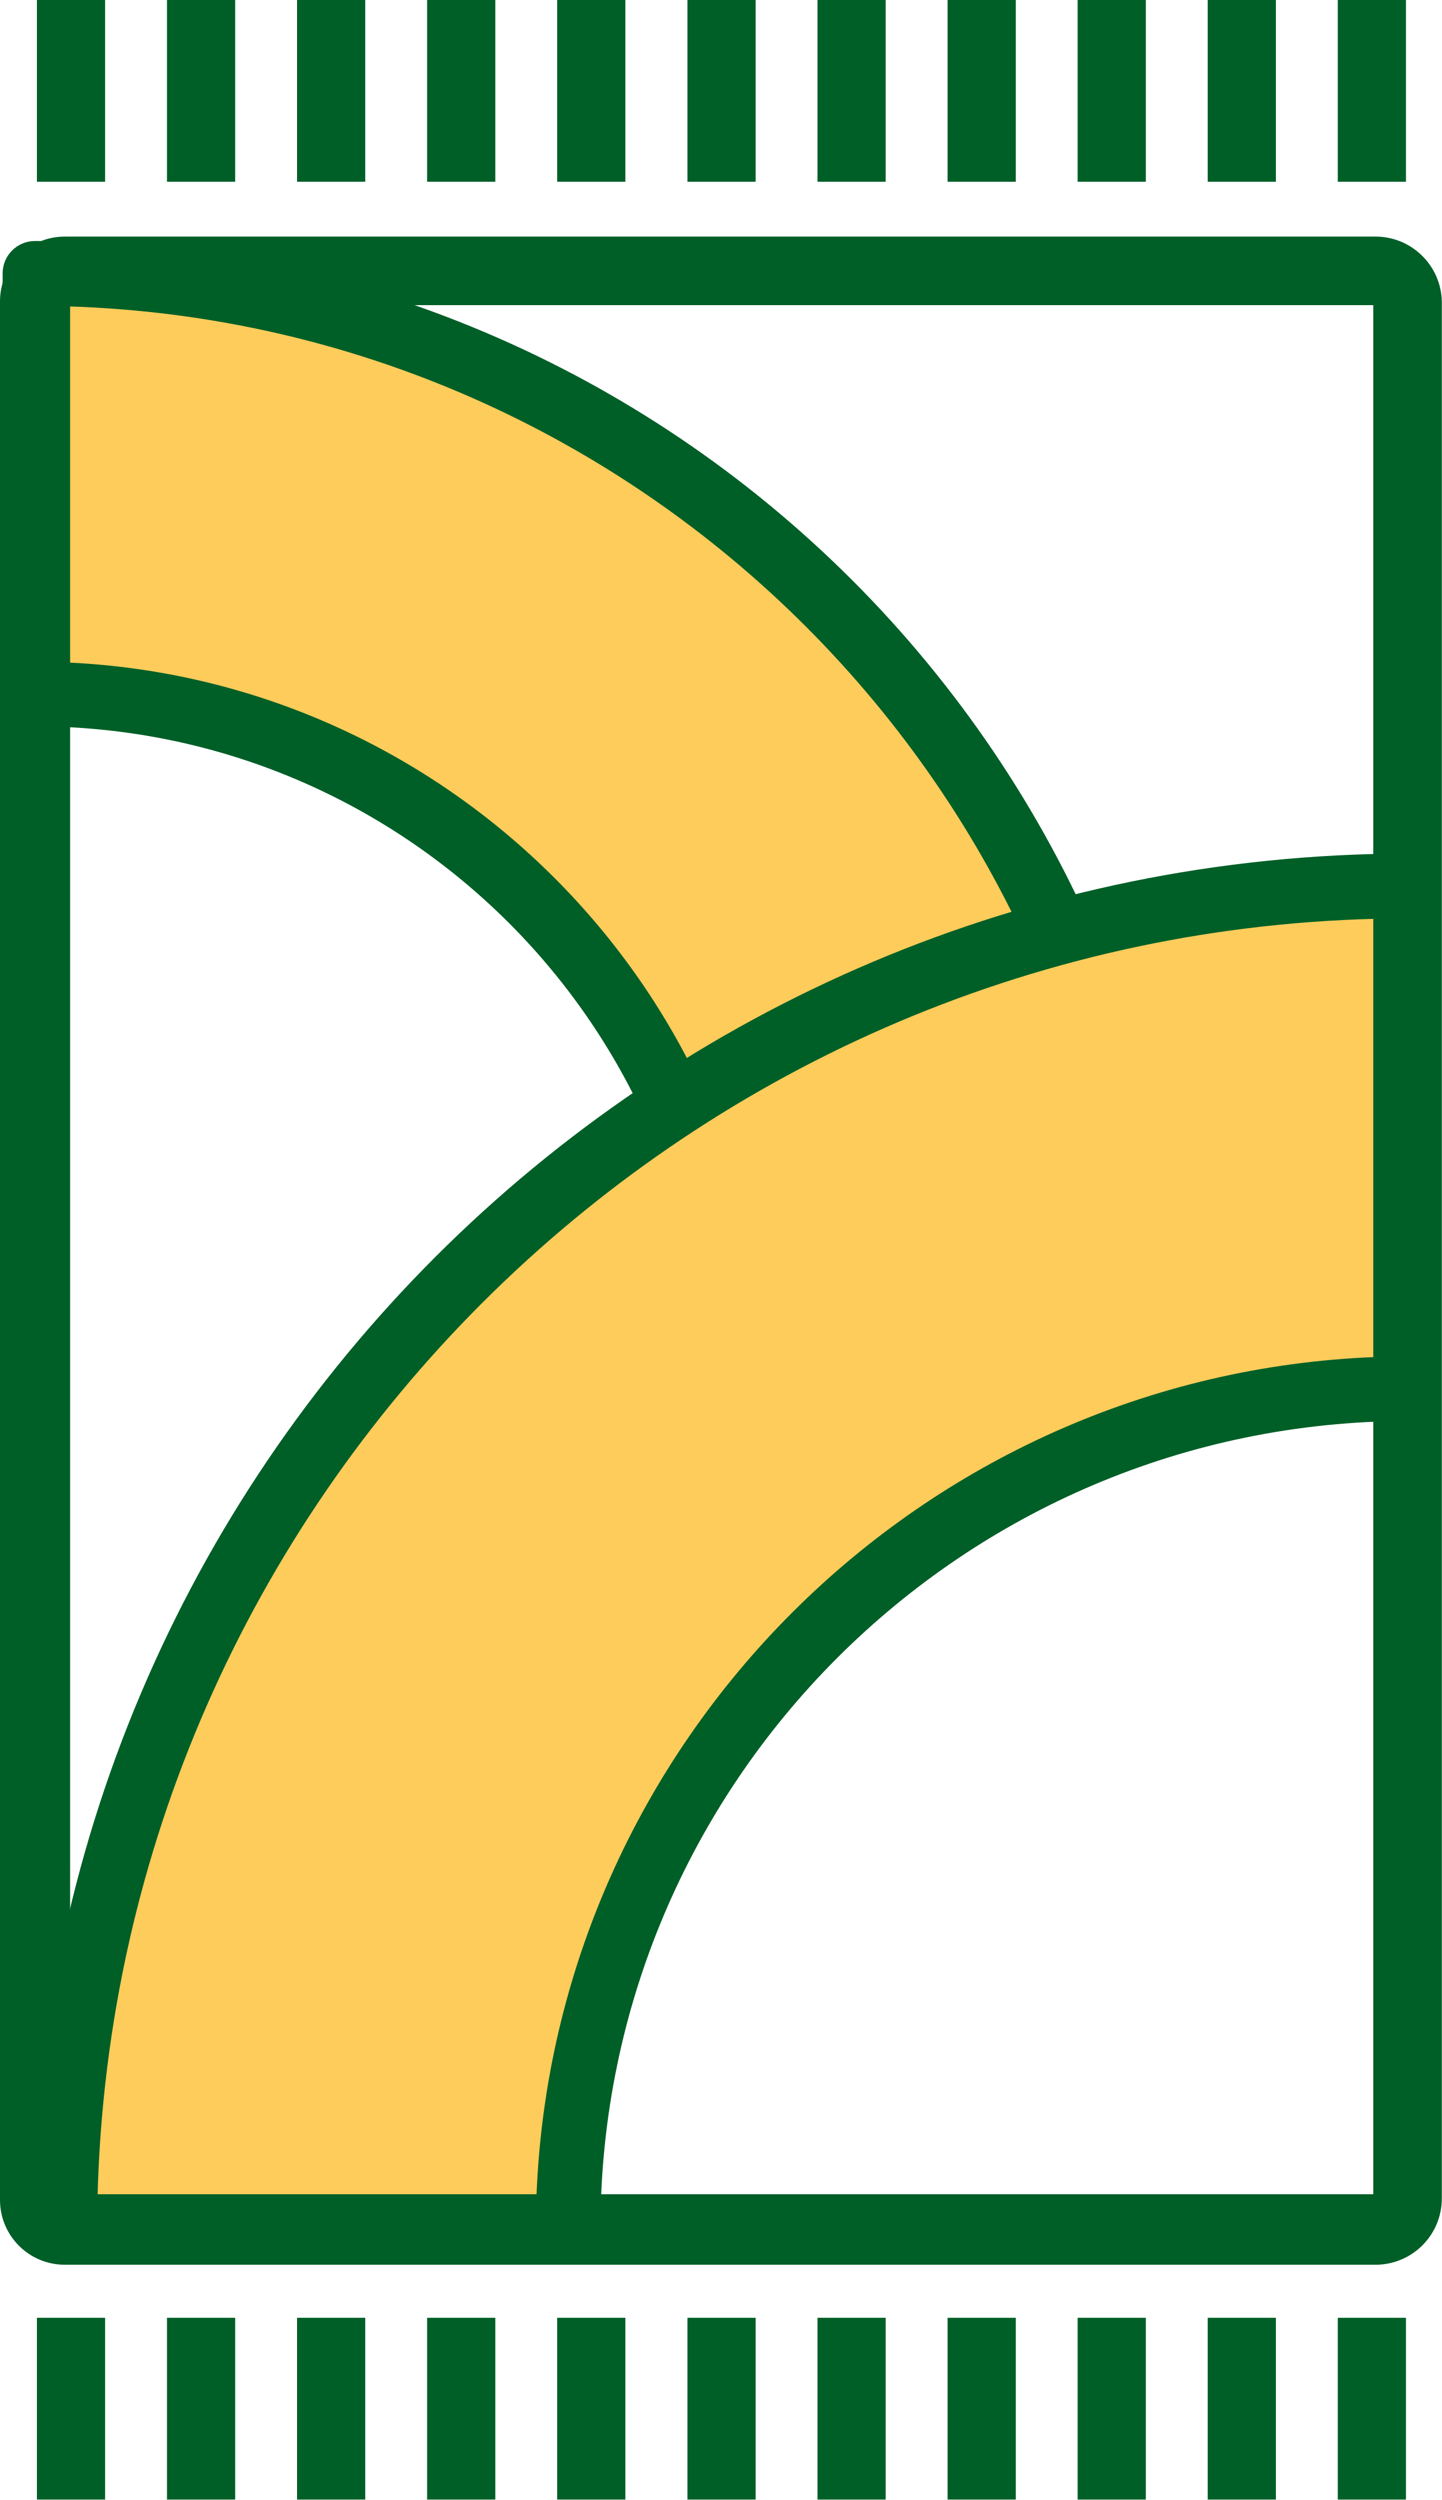
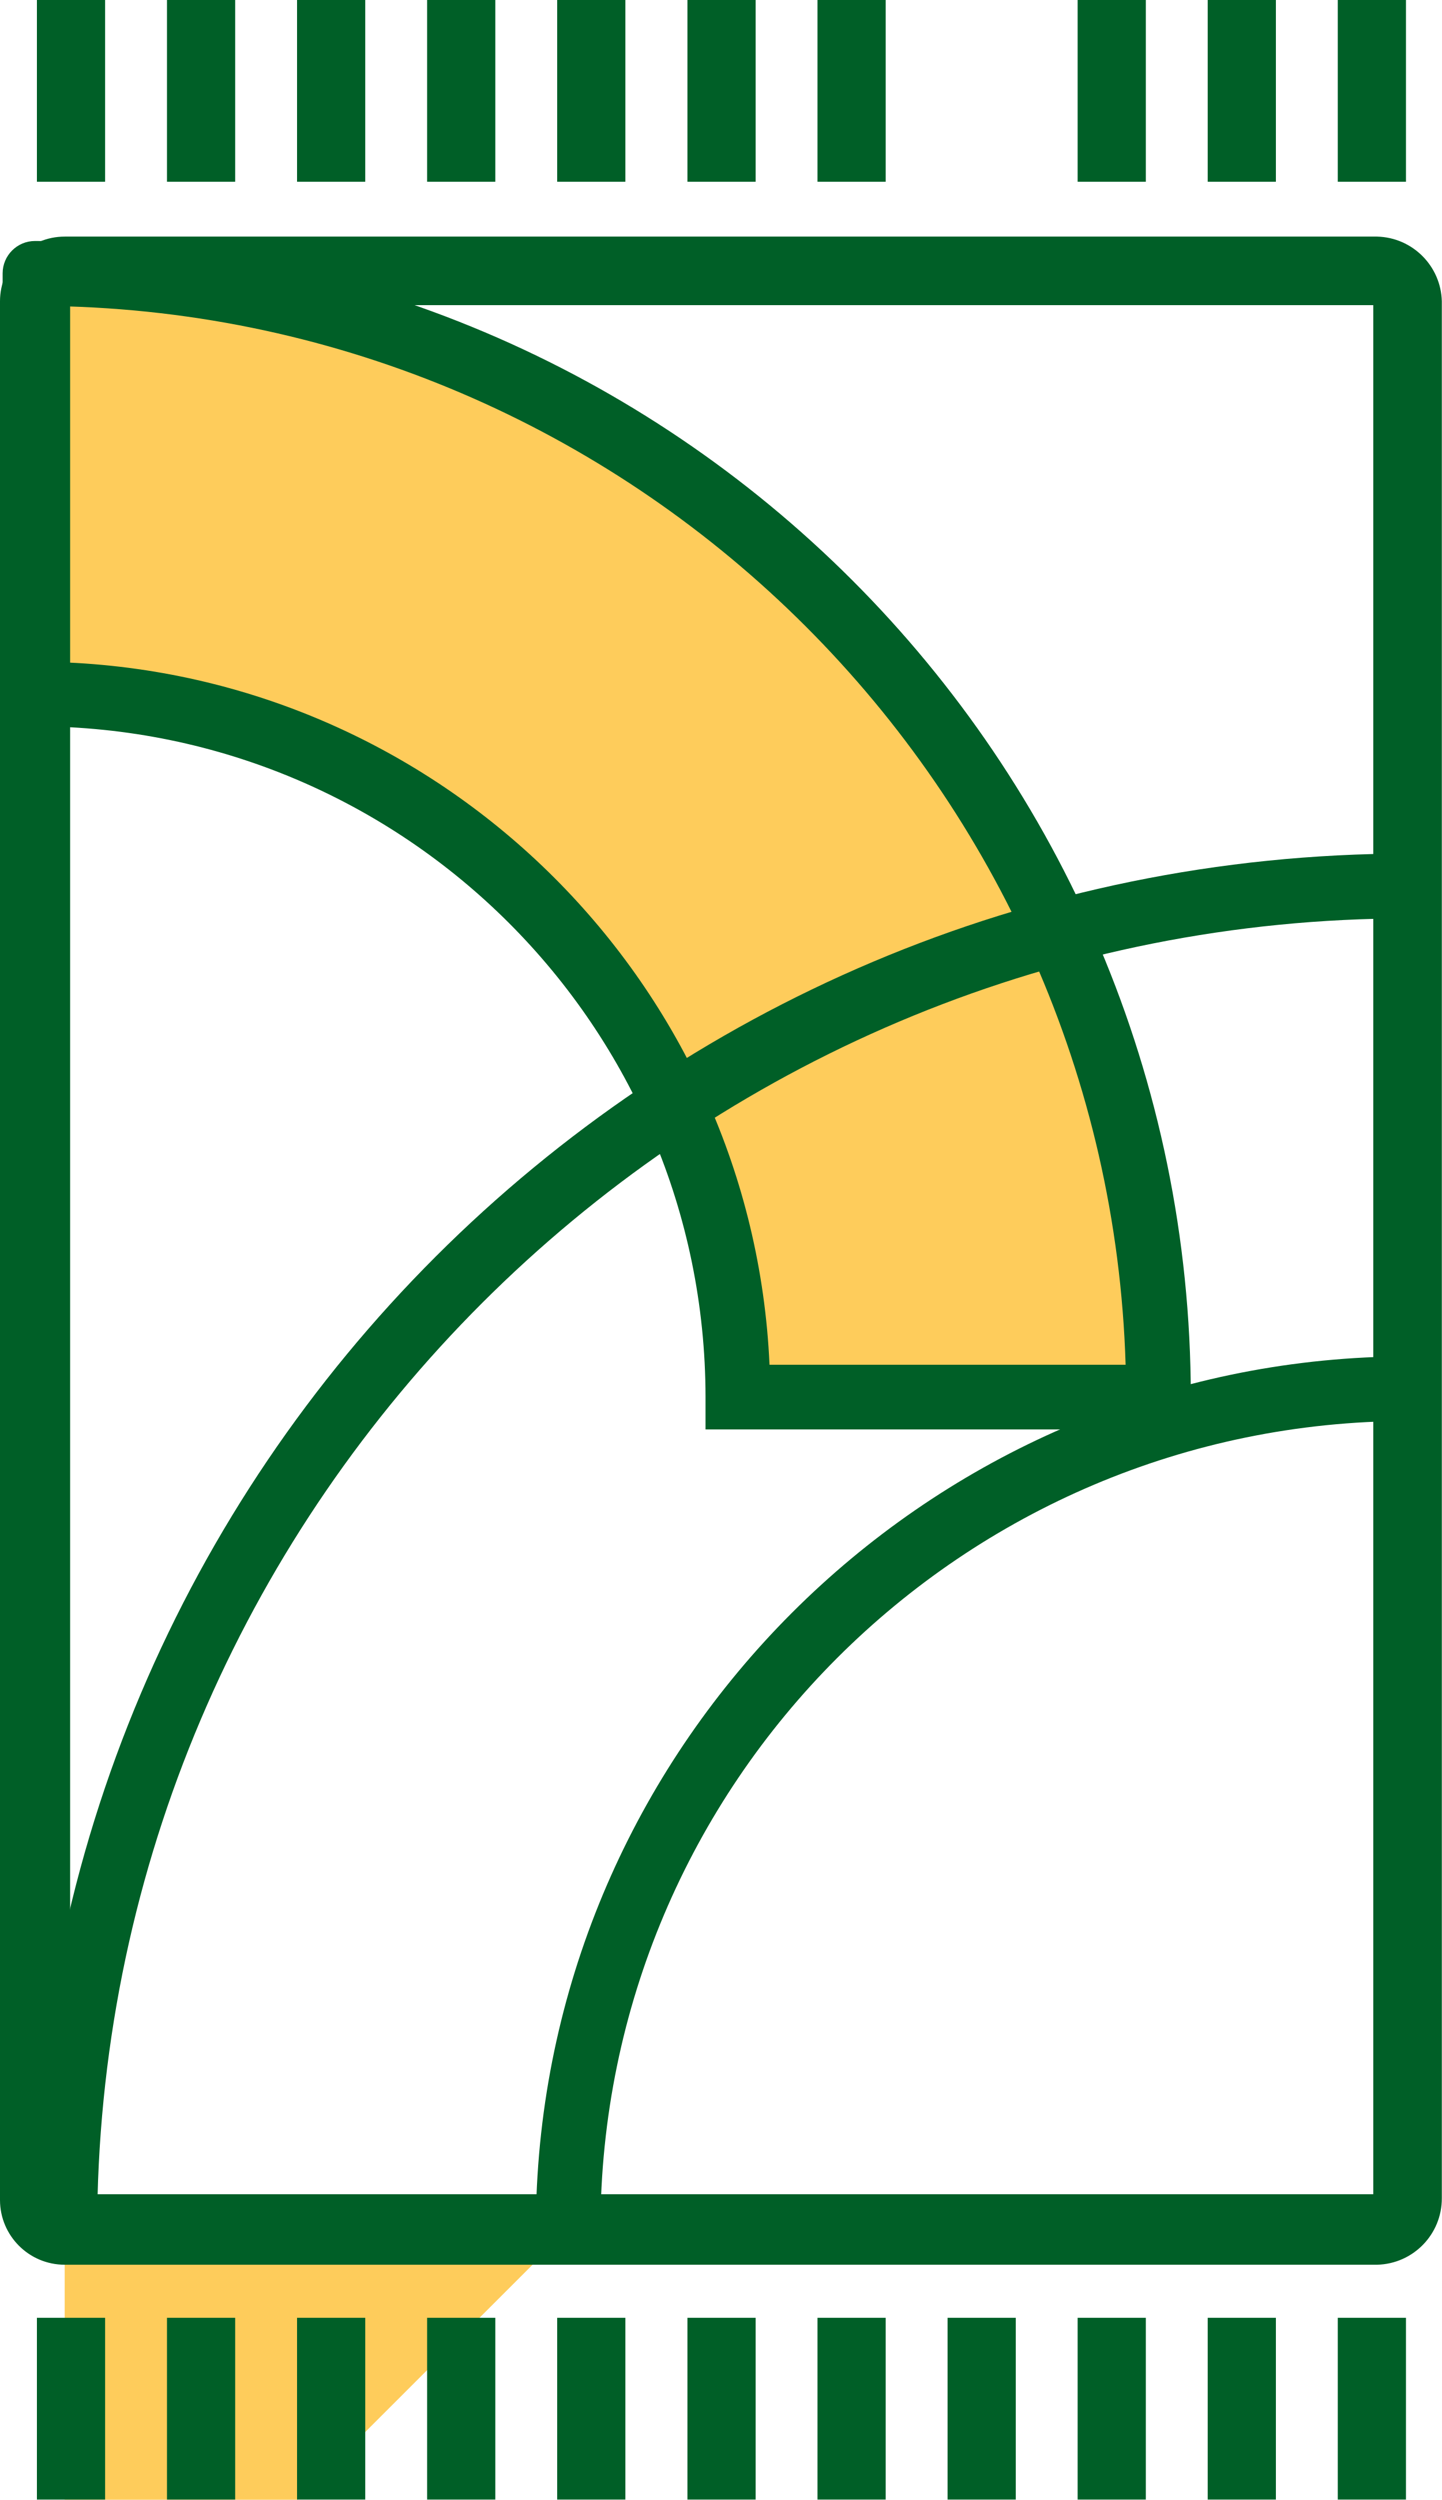
<svg xmlns="http://www.w3.org/2000/svg" id="Layer_2" data-name="Layer 2" viewBox="0 0 82.04 142.21">
  <defs>
    <style>
      .cls-1 {
        fill: #005f27;
      }

      .cls-2 {
        fill: #fecc5b;
      }
    </style>
  </defs>
  <g id="Layer_1-2" data-name="Layer 1">
    <g id="Layer_2-2" data-name="Layer 2">
      <g id="Layer_1-2" data-name="Layer 1-2">
        <g>
          <path class="cls-2" d="M65.91,79.48h-23.93c-.03-22.08-17.92-39.97-40-40V15.55c35.29,.04,63.88,28.64,63.92,63.92Z" />
          <path class="cls-1" d="M67.75,81.32h-27.61v-1.84c-.02-21.06-17.08-38.13-38.14-38.16H.15V15.55c0-1.02,.83-1.84,1.84-1.84h0c36.3,.04,65.73,29.46,65.76,65.76v1.84Zm-23.97-3.68h20.26c-1-32.74-27.48-59.22-60.21-60.21v20.26c21.58,.97,38.99,18.37,39.95,39.95Z" />
        </g>
        <g>
-           <path class="cls-2" d="M32.32,126.82H3.68c.04-42.2,34.24-76.39,76.44-76.42v28.6c-26.39,.03-47.78,21.42-47.8,47.82Z" />
+           <path class="cls-2" d="M32.32,126.82H3.68v28.6c-26.39,.03-47.78,21.42-47.8,47.82Z" />
          <path class="cls-1" d="M34.16,128.66H3.7c-1.03,0-1.86-.83-1.86-1.86h0c.04-43.21,35.07-78.22,78.28-78.24h1.84s0,32.28,0,32.28h-1.84c-25.37,.03-45.94,20.59-45.96,45.96v1.86Zm-28.62-3.68H30.52c.97-25.89,21.88-46.8,47.77-47.78v-24.93C38.65,53.25,6.55,85.34,5.55,124.98Z" />
        </g>
        <path class="cls-1" d="M3.99,124.83H78.13V17.36H3.99V124.83Zm74.36,4.01H3.68c-2.03,0-3.68-1.65-3.68-3.68V17.14c0-2.03,1.65-3.68,3.68-3.68H78.35c2.01,.05,3.63,1.67,3.68,3.68V125.05c.01,2.06-1.63,3.74-3.68,3.79Z" />
        <rect class="cls-1" x="2.1" width="3.88" height="10.34" />
        <rect class="cls-1" x="9.5" width="3.88" height="10.34" />
        <rect class="cls-1" x="16.9" width="3.88" height="10.34" />
        <rect class="cls-1" x="24.3" width="3.88" height="10.34" />
        <rect class="cls-1" x="31.7" width="3.88" height="10.34" />
        <rect class="cls-1" x="39.11" width="3.88" height="10.34" />
        <rect class="cls-1" x="46.51" width="3.88" height="10.34" />
-         <rect class="cls-1" x="53.91" width="3.88" height="10.34" />
        <rect class="cls-1" x="61.31" width="3.88" height="10.34" />
        <rect class="cls-1" x="68.71" width="3.88" height="10.34" />
        <rect class="cls-1" x="76.11" width="3.88" height="10.34" />
        <rect class="cls-1" x="2.1" y="131.86" width="3.88" height="10.34" />
        <rect class="cls-1" x="9.5" y="131.86" width="3.88" height="10.34" />
        <rect class="cls-1" x="16.9" y="131.86" width="3.88" height="10.34" />
        <rect class="cls-1" x="24.3" y="131.86" width="3.88" height="10.34" />
        <rect class="cls-1" x="31.7" y="131.86" width="3.88" height="10.34" />
        <rect class="cls-1" x="39.11" y="131.86" width="3.88" height="10.34" />
        <rect class="cls-1" x="46.51" y="131.86" width="3.88" height="10.34" />
        <rect class="cls-1" x="53.91" y="131.86" width="3.88" height="10.34" />
        <rect class="cls-1" x="61.31" y="131.86" width="3.88" height="10.34" />
        <rect class="cls-1" x="68.71" y="131.86" width="3.88" height="10.34" />
        <rect class="cls-1" x="76.11" y="131.86" width="3.88" height="10.34" />
      </g>
    </g>
  </g>
</svg>